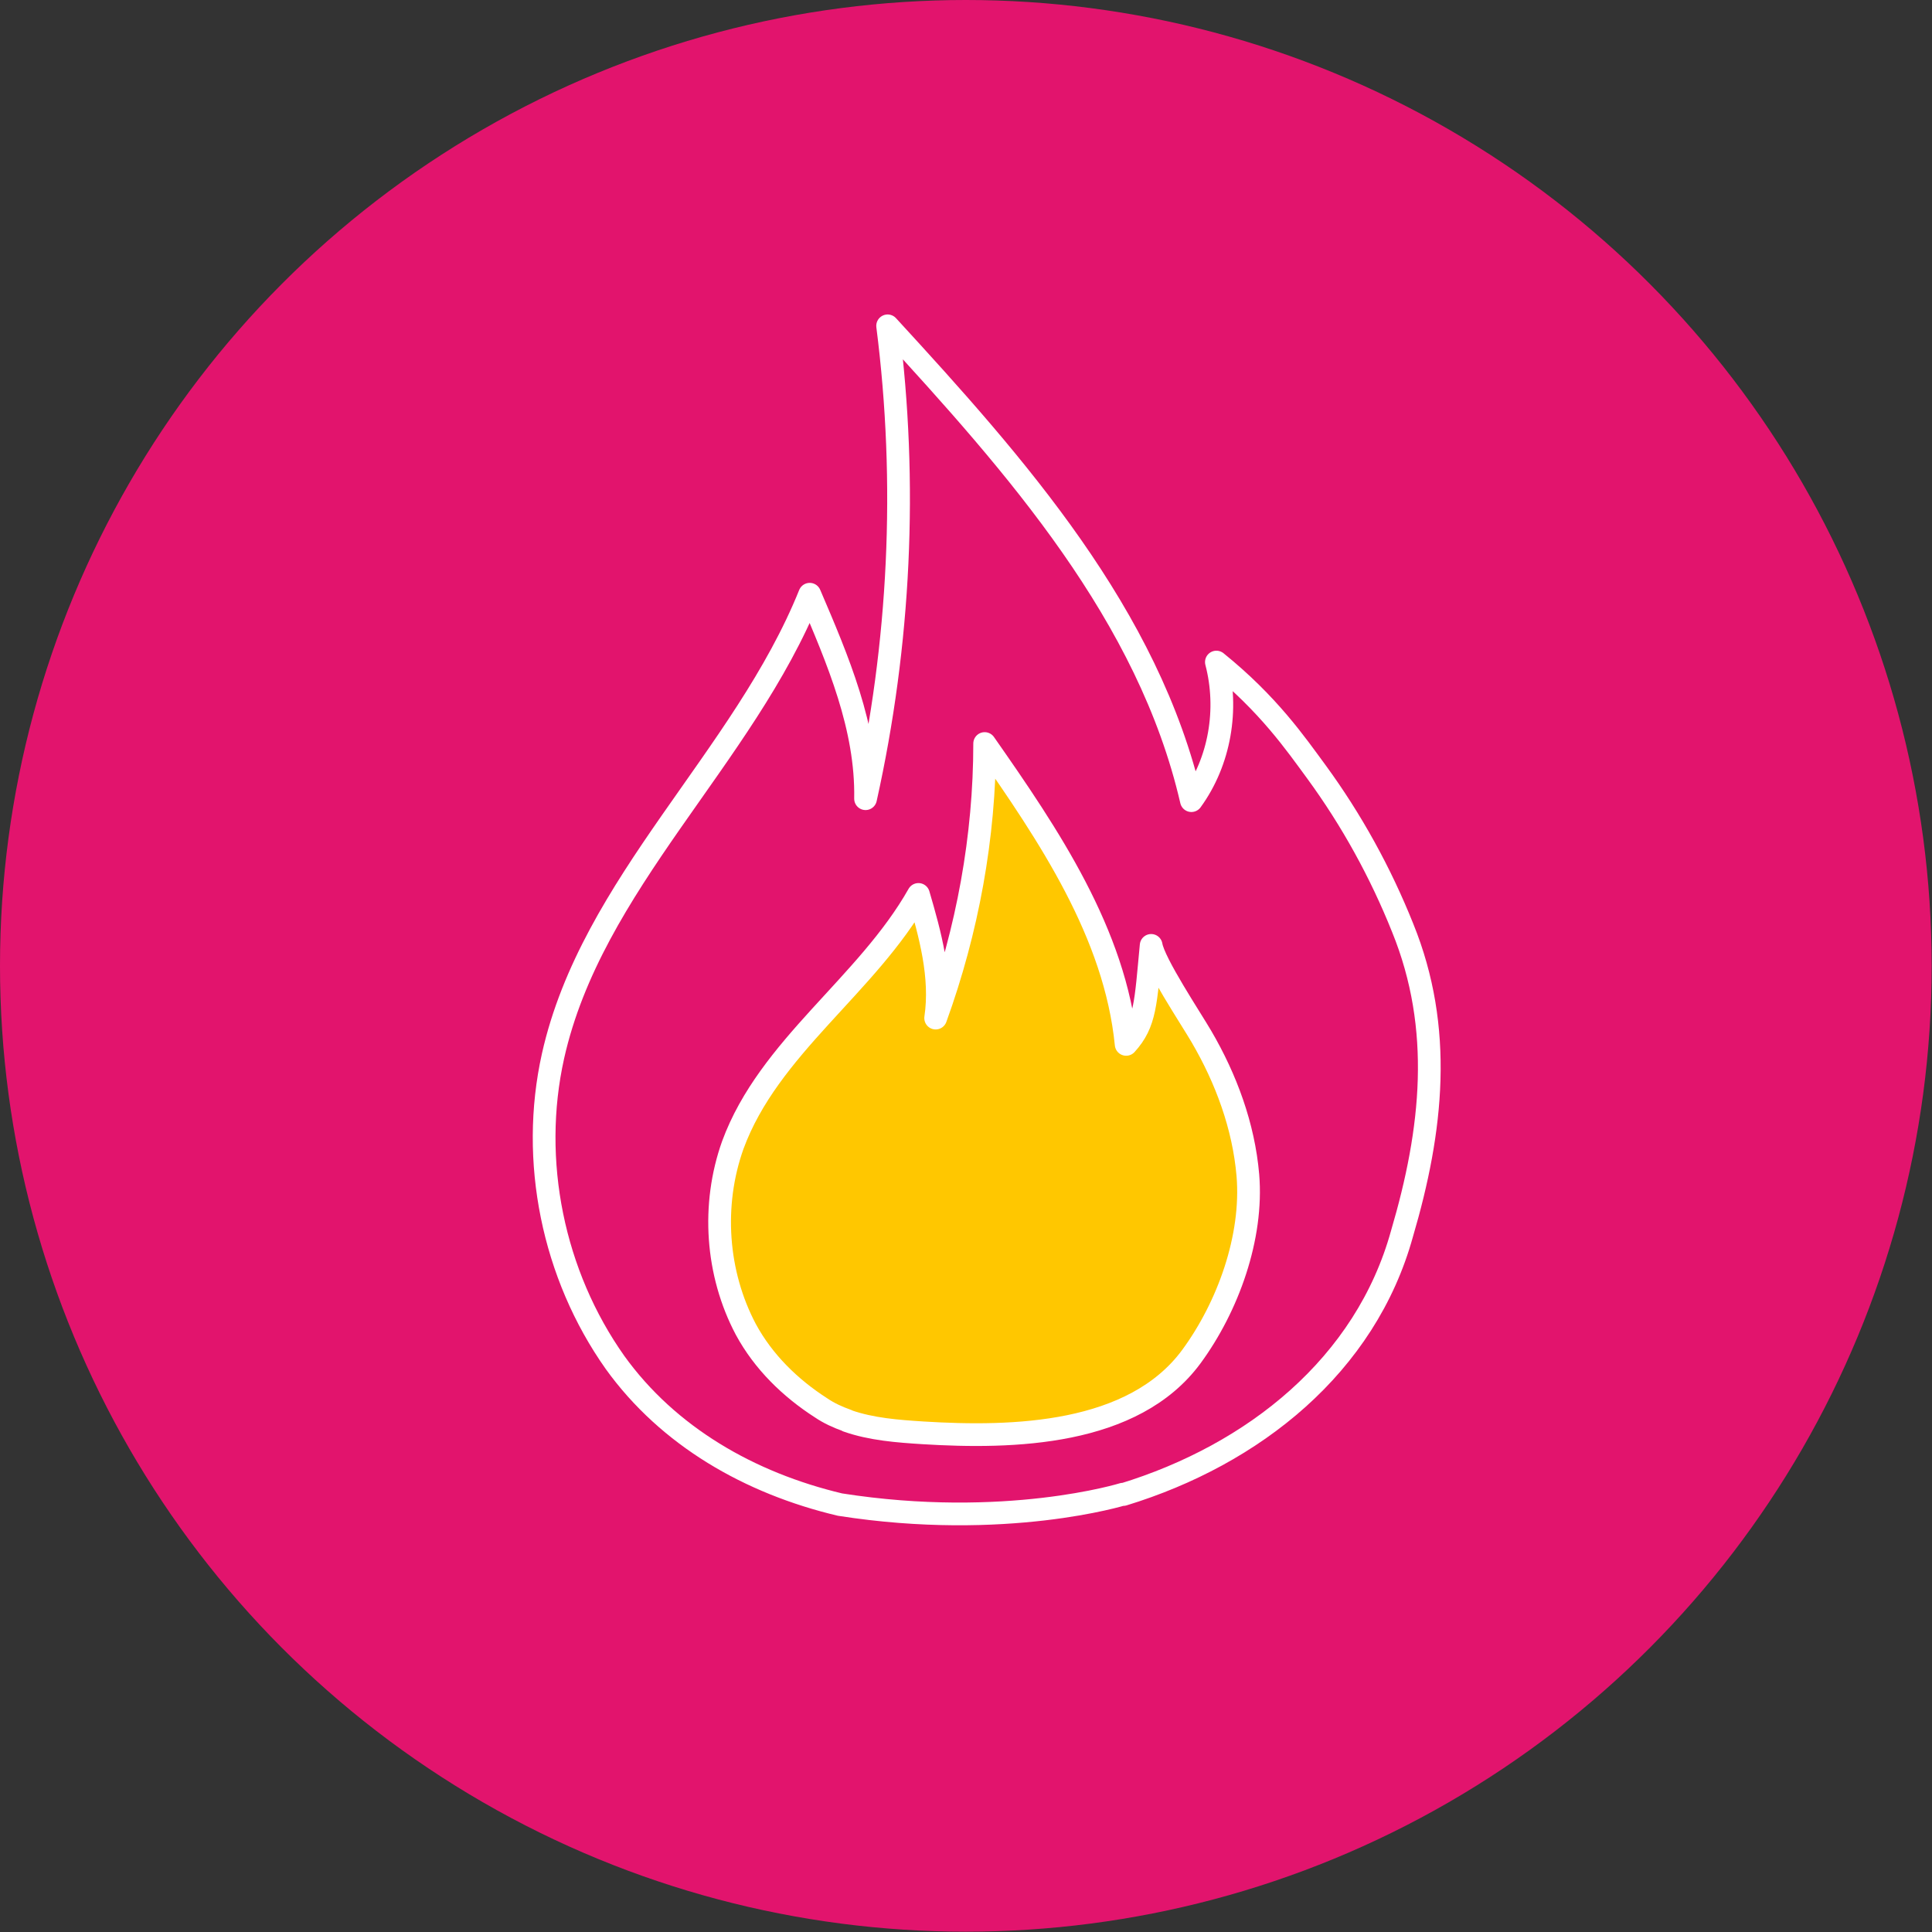
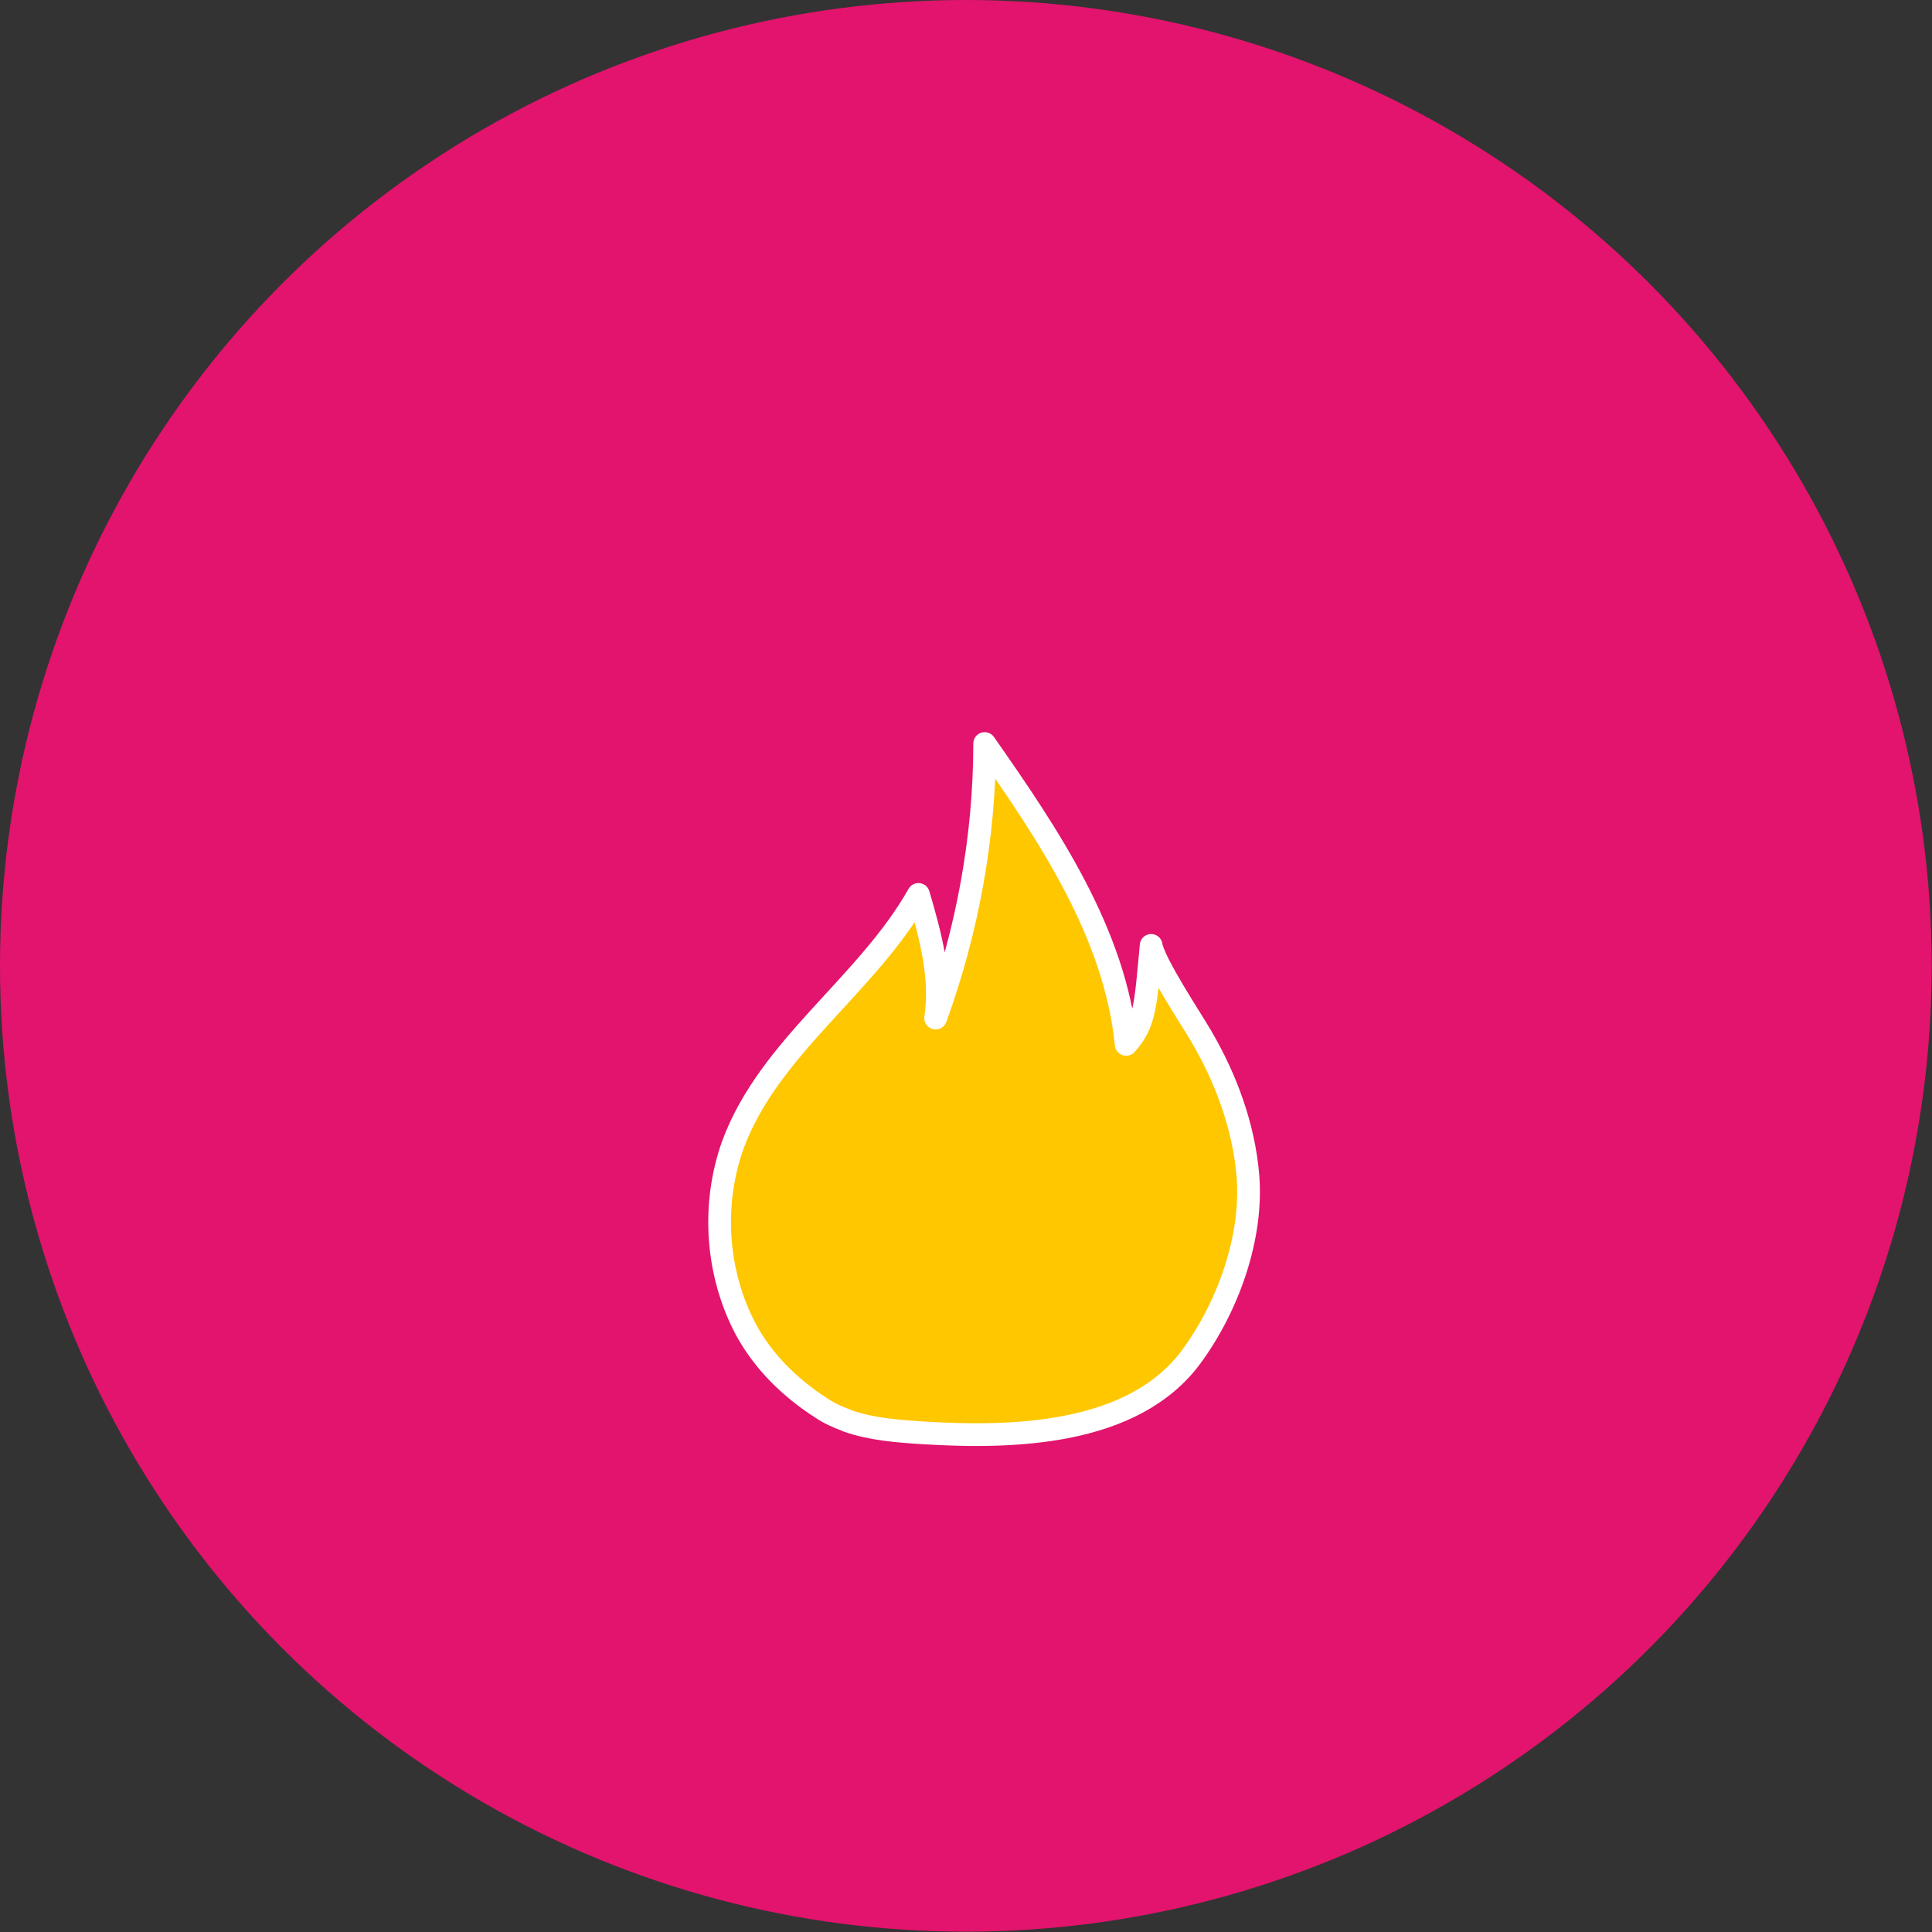
<svg xmlns="http://www.w3.org/2000/svg" id="Layer_1" version="1.1" viewBox="0 0 595.3 595.3">
  <rect x="0" y="0" width="595.3" height="595.3" fill="#333333" stroke="none" />
  <defs>
    <style> .st0 { fill: #ffc700; } .st0, .st1 { stroke: #fff; stroke-linecap: round; stroke-linejoin: round; stroke-width: 7px; } .st1 { fill: none; } .st2 { fill: #e2146d; } </style>
  </defs>
  <circle class="st2" cx="297.6" cy="297.6" r="297.6" />
-   <path class="st1" d="M346.1,460.5c40.2-12.3,74.7-39.8,85.9-80.4,9.4-31.9,12.8-63.2.2-94.2-6.8-17-15.7-33.2-26.6-48.1-6.4-8.7-14.7-20.8-30.8-33.8,3.8,14.5,1.1,30.6-7.7,42.7-13.2-57.2-54-103.2-93.6-146.3,6.2,48.5,3.8,98-6.8,145.7.4-21.9-8.5-42.7-17.2-63-20.4,50.6-67.2,89.1-79.1,142.3-7.2,32.3,0,67.4,19.1,94.4,16.4,22.8,41.5,37.2,69.3,43.8,51,8,87.2-3.2,87.2-3.2h0Z" />
  <path class="st0" d="M261,437.7c-2.8-1-5.5-2.2-8-3.9-9.5-6.1-17.8-14.2-23.2-24.2-9.1-17.2-10.6-38.3-4-56.8,11.1-30.2,41.3-49.1,57.2-77.2,3.6,12.3,7.2,25.3,5.3,38.1,9.8-27,15.1-55.9,15.1-84.6,19.8,28.3,40.2,58.5,43.6,92.7,6-6.6,6-12.6,7.7-30.5.9,5.5,12.3,22.6,15.5,28.1,7.6,13,13,27.6,14.3,42.7,1.6,19.1-6.1,40.5-17.4,55.9-17.9,24.3-55,25.2-82.6,23.5-7.9-.5-16-1.1-23.4-3.7Z" />
</svg>